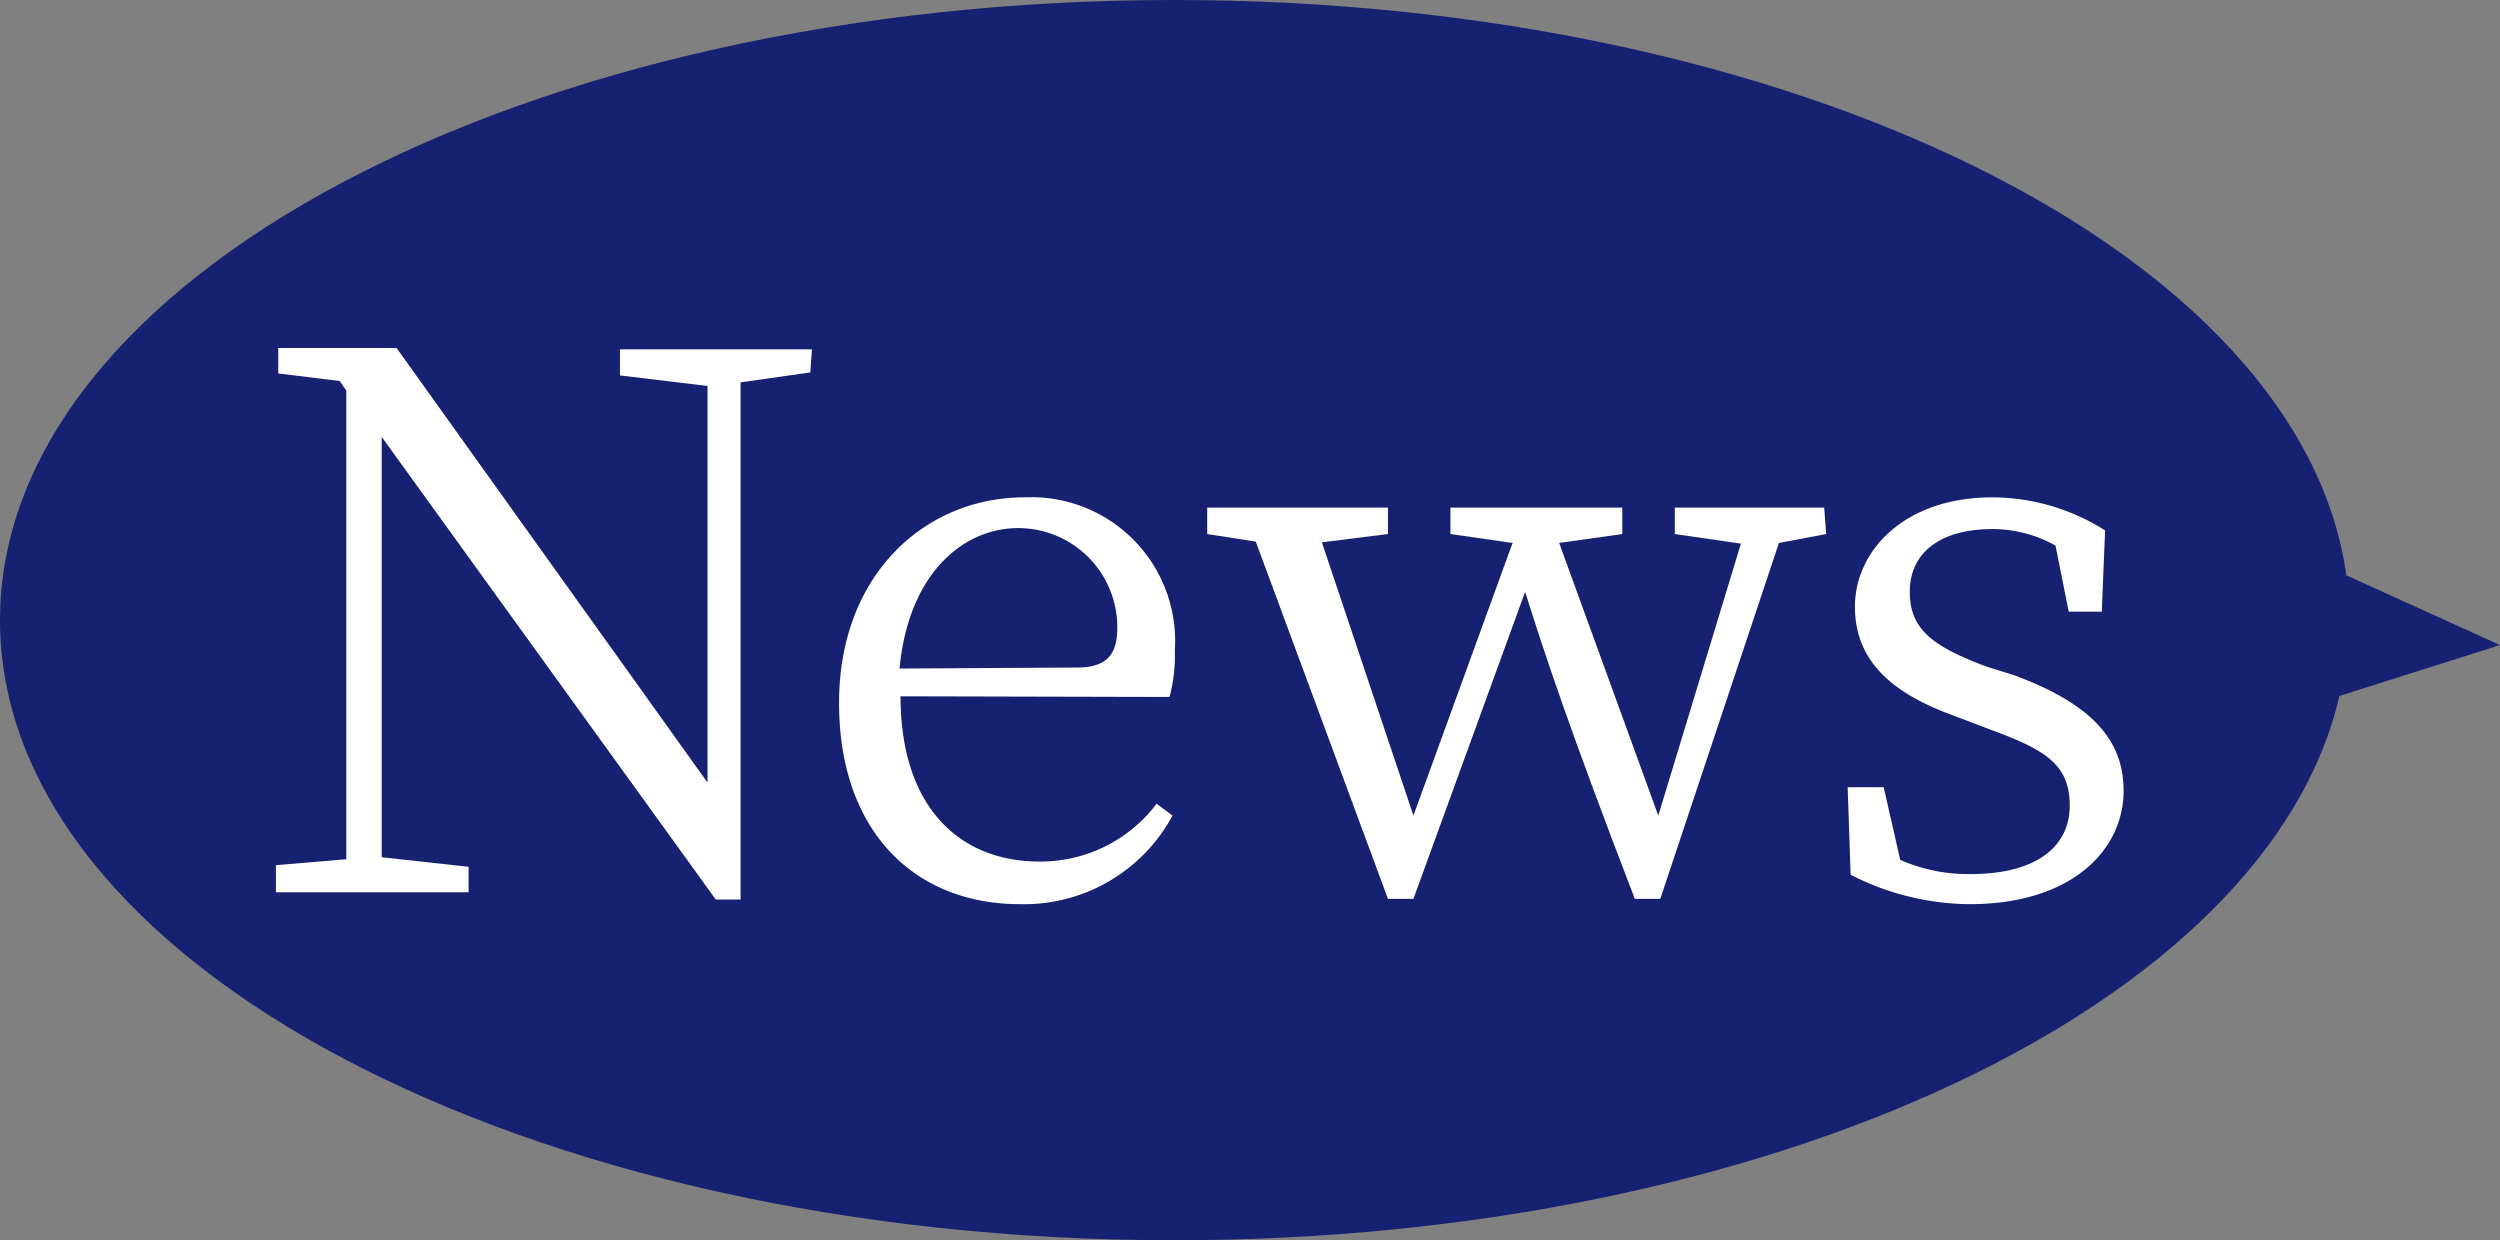
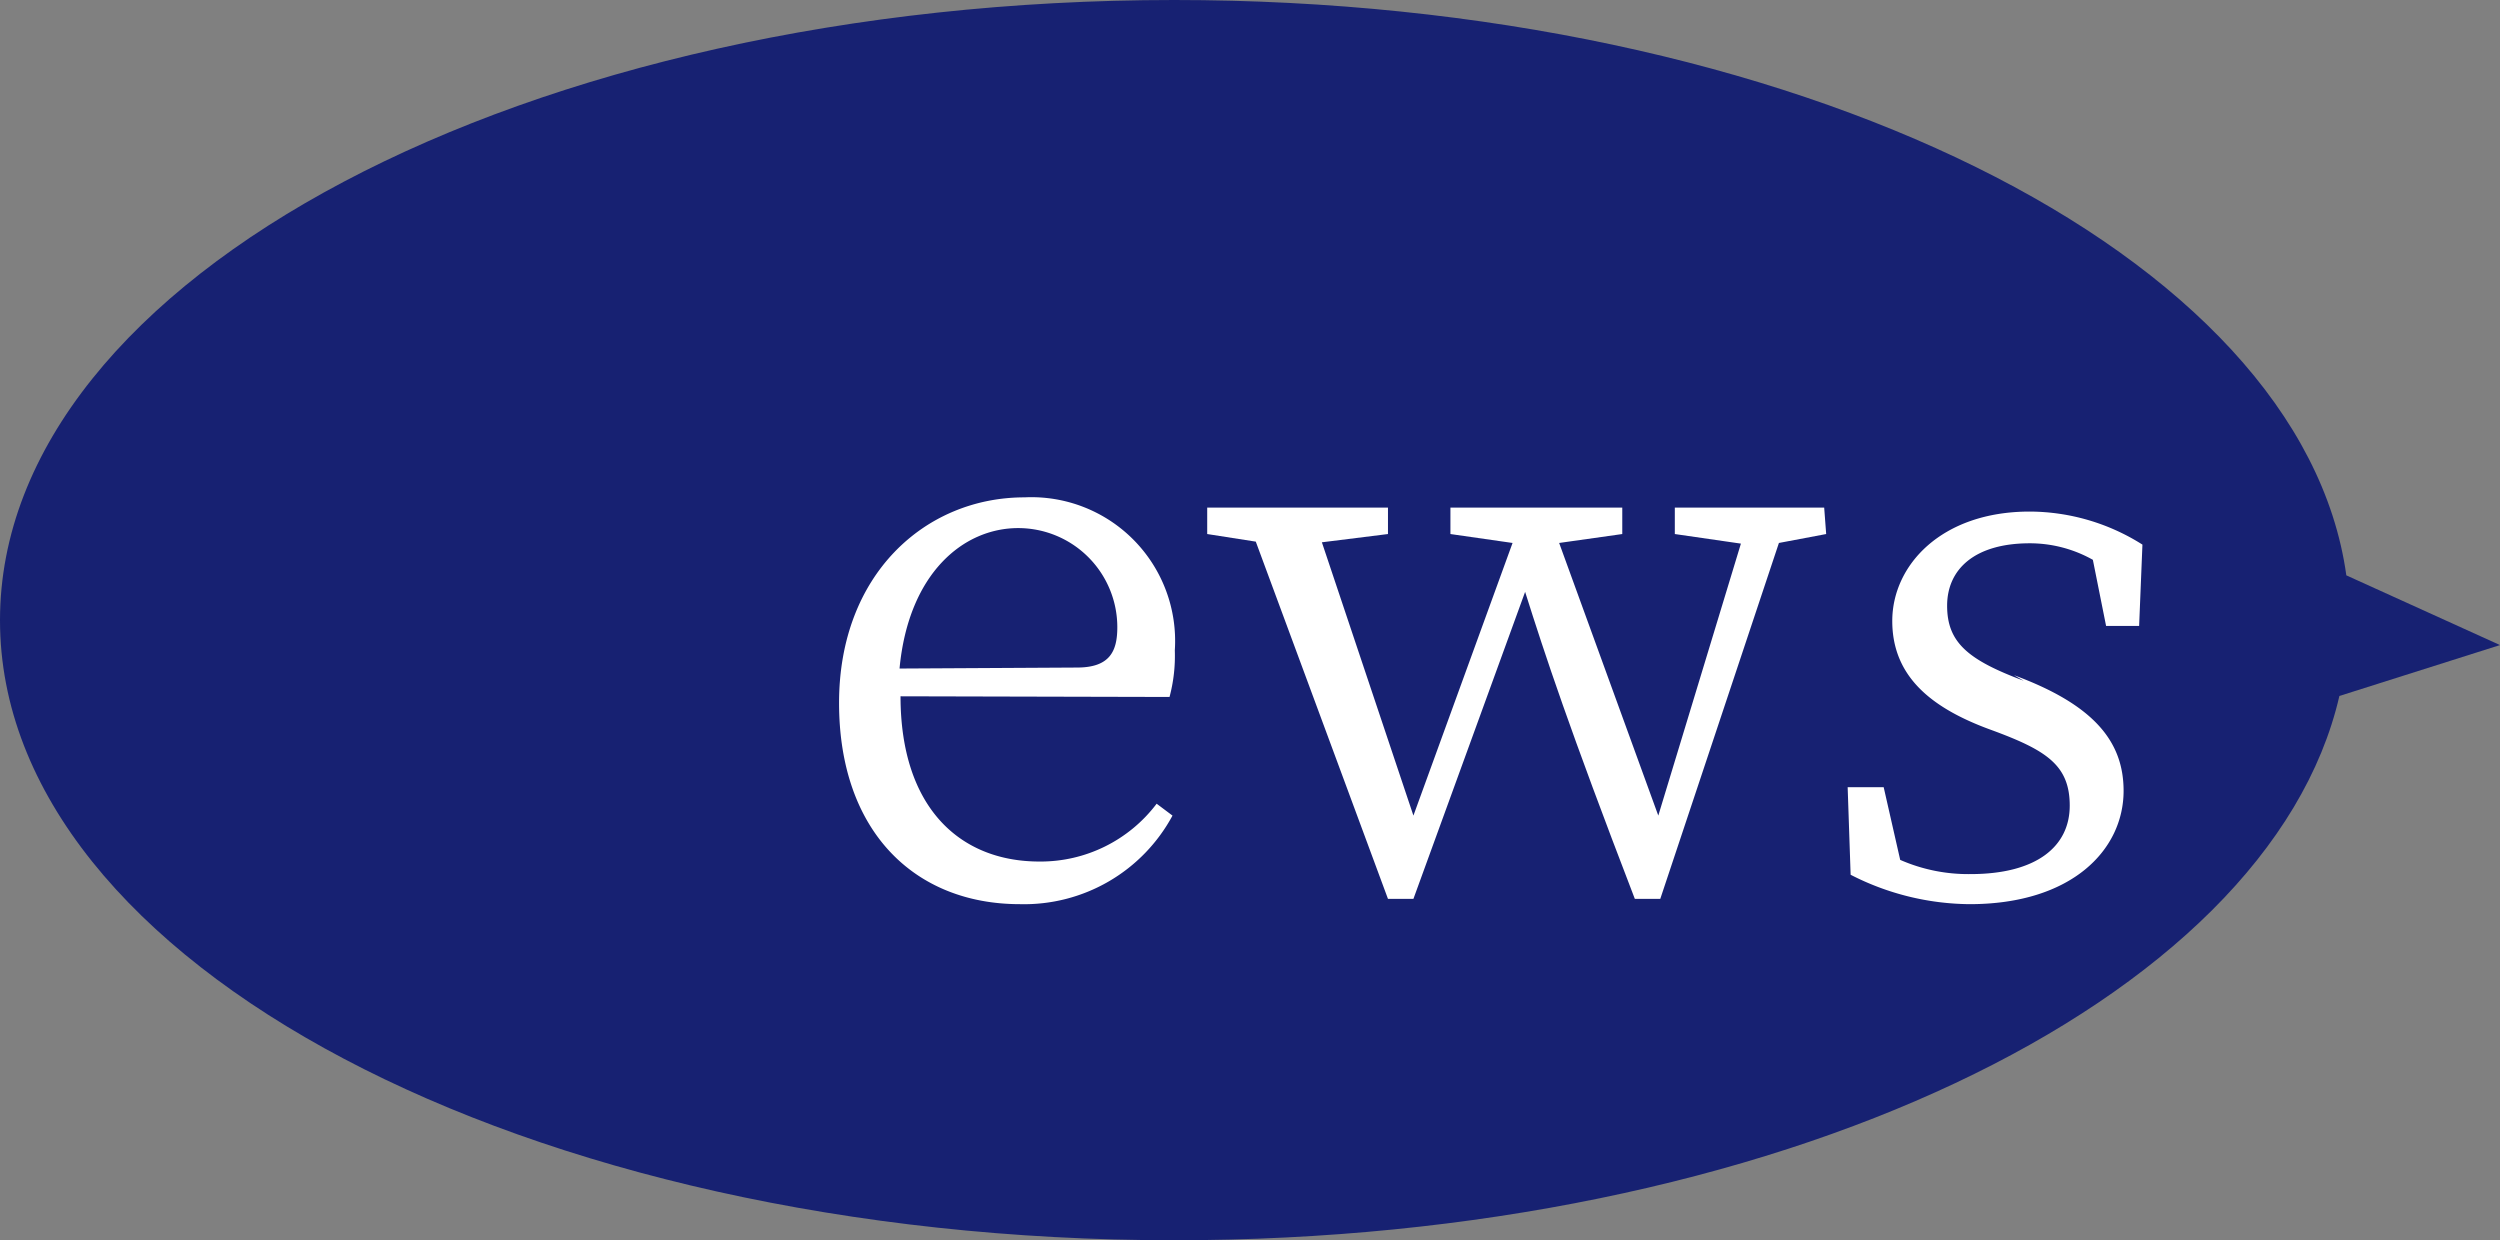
<svg xmlns="http://www.w3.org/2000/svg" viewBox="0 0 75.65 37.53">
  <rect x="0" y="0" width="75.65" height="37.53" fill="#808080" stroke="none" />
  <defs>
    <style>.cls-1{fill:#172172;}.cls-2{fill:#fff;}</style>
  </defs>
  <g id="レイヤー_2" data-name="レイヤー 2">
    <g id="レイヤー_2-2" data-name="レイヤー 2">
      <path class="cls-1" d="M75.65,19.52,71,17.41C69.65,7.68,54.29,0,35.53,0,15.91,0,0,8.4,0,18.77S15.91,37.53,35.53,37.53c18.16,0,33.12-7.19,35.26-16.47Z" />
-       <path class="cls-2" d="M24.52,11.27l-2.11.3,0,15.65h-.75l-10.11-14,0,12.72,2.63.29V27H8.35v-.82L10.48,26l0-14.18-.2-.29-1.86-.23v-.77H12l9.41,13.15,0-12-2.65-.32v-.79h5.81Z" />
      <path class="cls-2" d="M27.25,21.07c0,3.36,1.79,5,4.2,5A4.4,4.4,0,0,0,35,24.32l.48.36a5.1,5.1,0,0,1-4.62,2.68c-3.18,0-5.47-2.2-5.47-6.09S28,15.05,31,15.05a4.35,4.35,0,0,1,4.55,4.63,4.83,4.83,0,0,1-.16,1.41Zm5.34-.87c1,0,1.22-.5,1.22-1.22a3,3,0,0,0-3-3c-1.66,0-3.32,1.37-3.59,4.25Z" />
      <path class="cls-2" d="M55.26,16.16l-1.43.27L50.24,27.2h-.77c-2-5.2-2.71-7.36-3.32-9.29L42.77,27.2H42l-4-10.81-1.47-.23v-.8H42v.8l-2,.25,2.77,8.27,3-8.25-1.88-.27v-.8h5.2v.8l-1.91.27,3,8.25,2.5-8.23-2-.29v-.8h4.52Z" />
-       <path class="cls-2" d="M60.94,20.43c2.41.89,3.32,2,3.32,3.5,0,1.79-1.57,3.43-4.66,3.43A8,8,0,0,1,56,26.47l-.09-2.65H57l.5,2.2a5.12,5.12,0,0,0,2.13.43c2,0,3-.84,3-2.07s-.71-1.68-2.37-2.29l-1.13-.43c-1.82-.66-3-1.62-3-3.3s1.48-3.31,4.16-3.31a6.41,6.41,0,0,1,3.41,1l-.1,2.46h-1l-.4-2a3.89,3.89,0,0,0-1.91-.5c-1.66,0-2.5.78-2.5,1.89s.63,1.64,2.32,2.27Z" />
+       <path class="cls-2" d="M60.94,20.43c2.41.89,3.32,2,3.32,3.5,0,1.79-1.57,3.43-4.66,3.43A8,8,0,0,1,56,26.47l-.09-2.65H57l.5,2.2a5.12,5.12,0,0,0,2.13.43c2,0,3-.84,3-2.07s-.71-1.68-2.37-2.29c-1.82-.66-3-1.62-3-3.3s1.48-3.31,4.16-3.31a6.41,6.41,0,0,1,3.41,1l-.1,2.46h-1l-.4-2a3.89,3.89,0,0,0-1.91-.5c-1.66,0-2.5.78-2.5,1.89s.63,1.64,2.32,2.27Z" />
    </g>
  </g>
</svg>